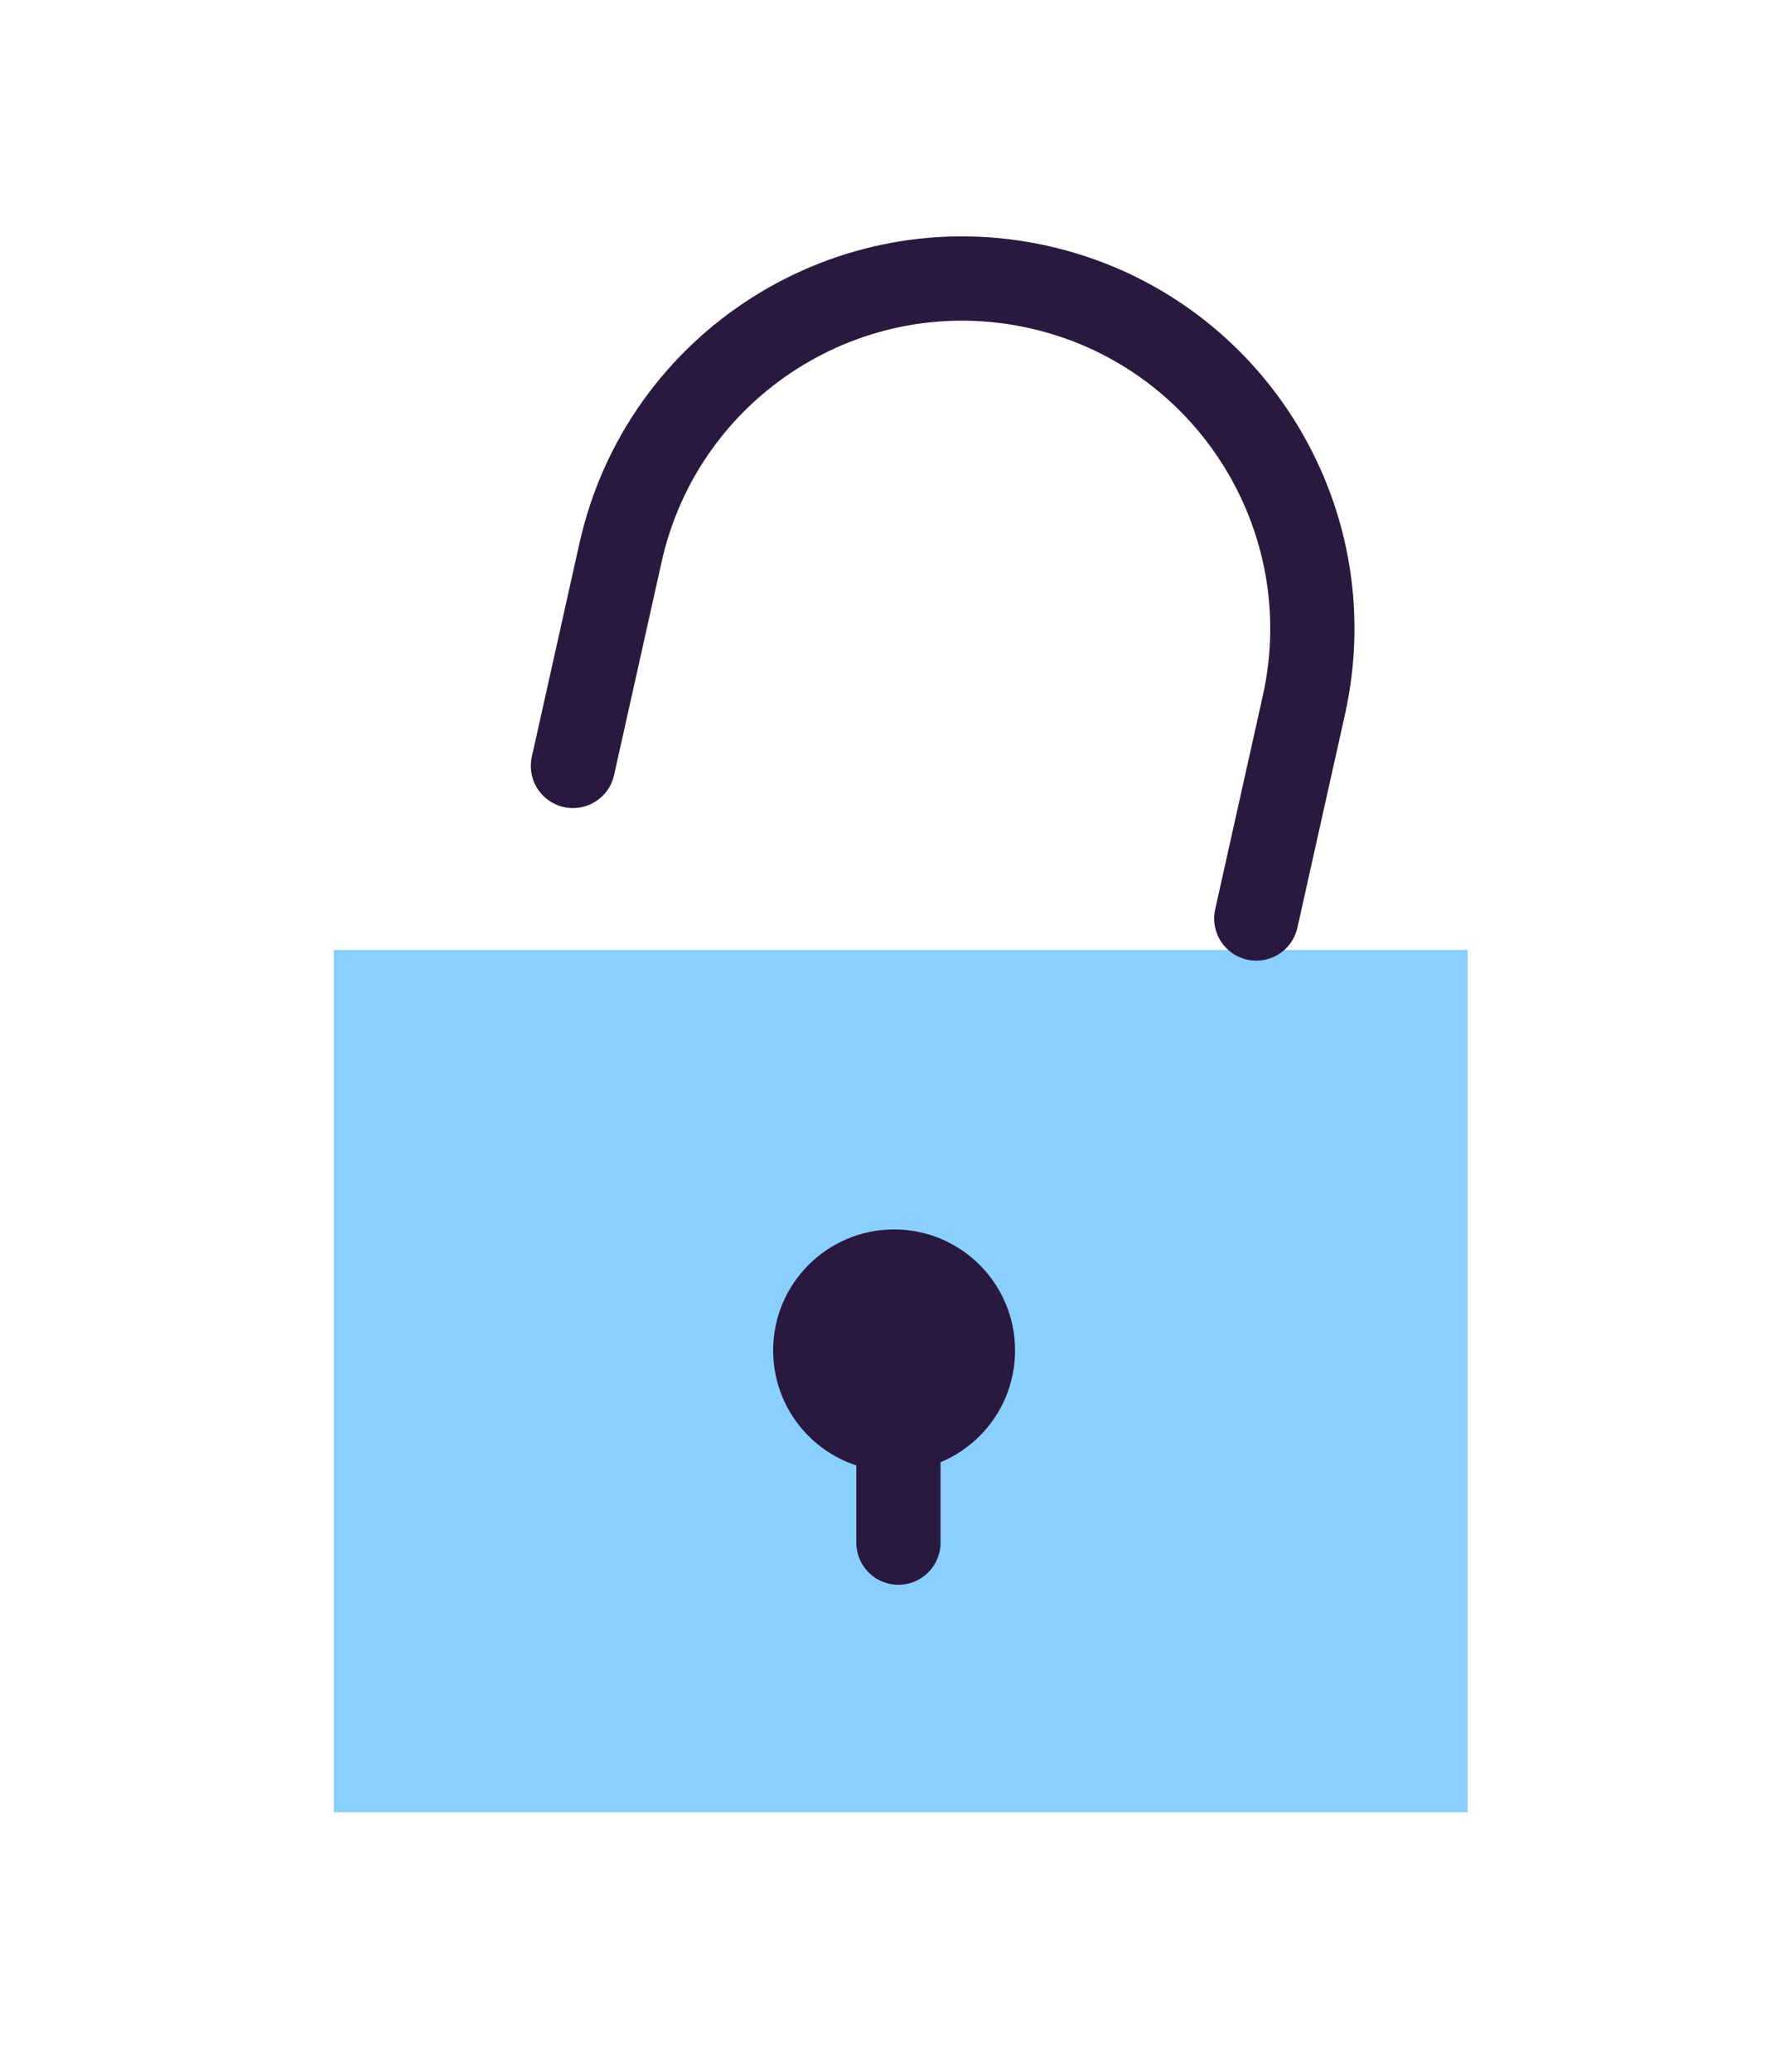
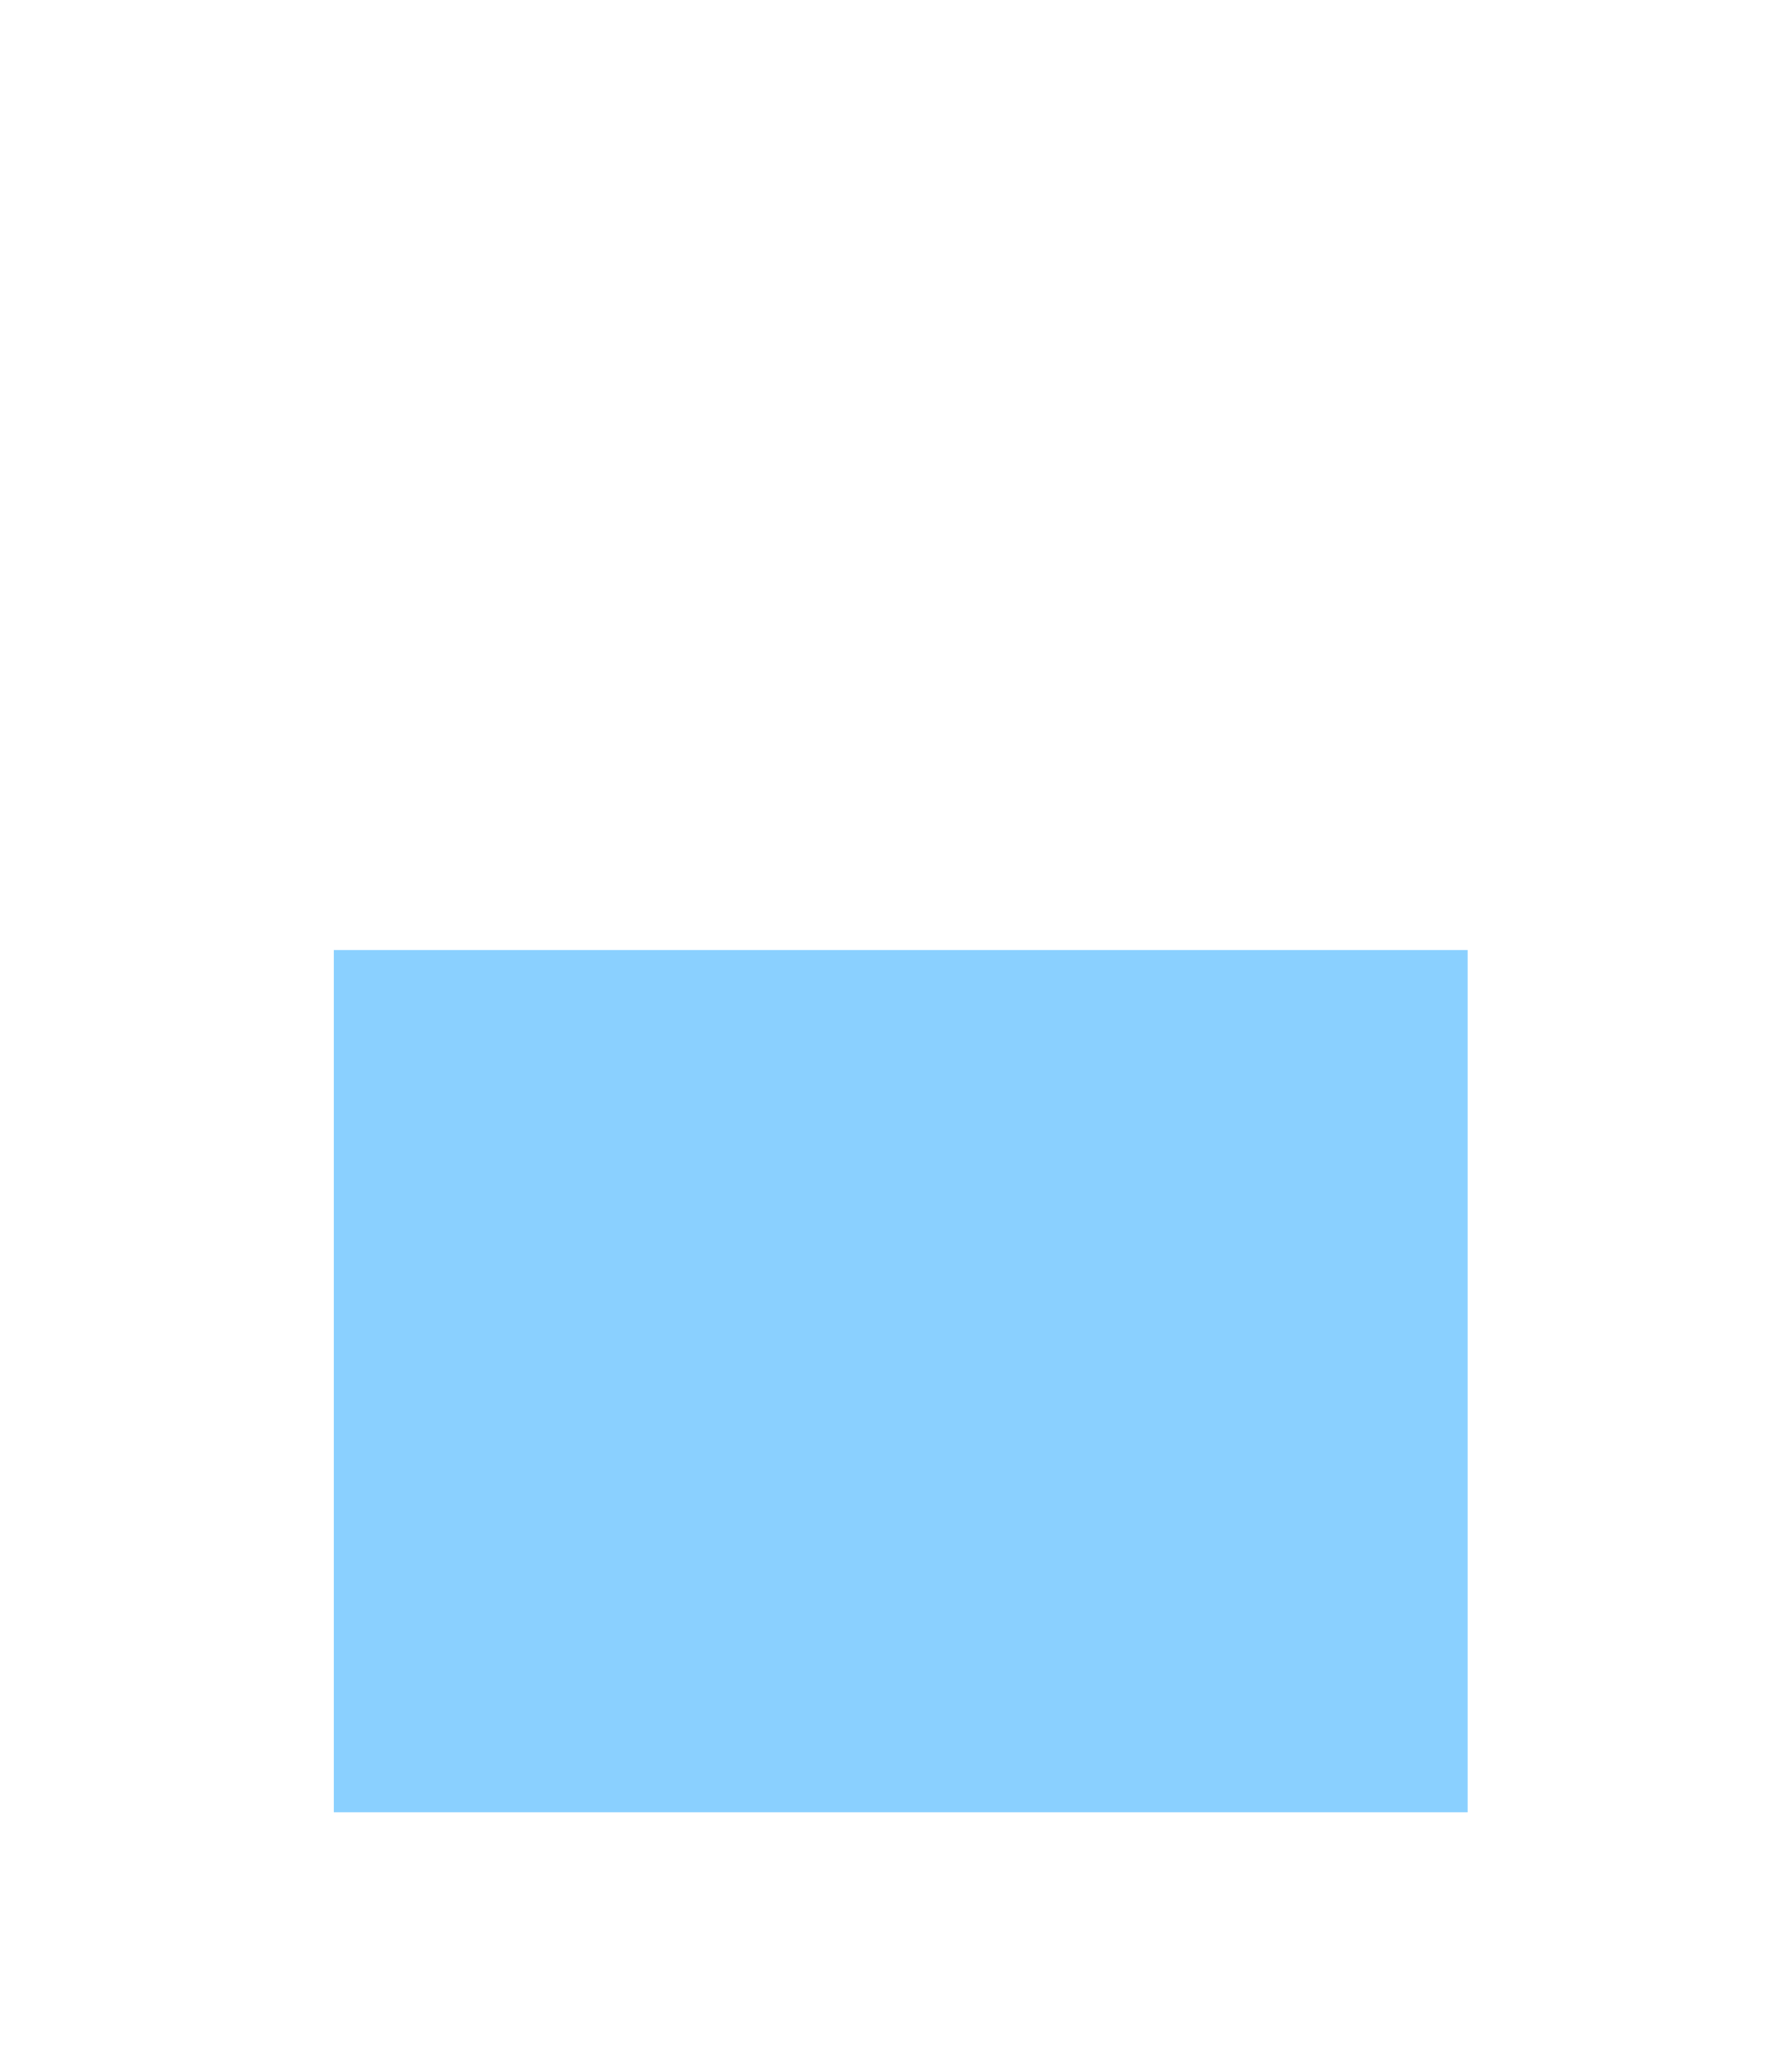
<svg xmlns="http://www.w3.org/2000/svg" fill="none" height="70" viewBox="0 0 60 70" width="60">
  <path d="m11.284 32.098h38.327v29.134h-38.327z" fill="#8ad0ff" />
-   <path d="m42.466 31.034 1.609-7.21c1.423-6.379-2.594-12.703-8.972-14.127-6.379-1.423-12.703 2.594-14.127 8.972l-1.609 7.21" stroke="#29193e" stroke-linecap="round" stroke-linejoin="round" stroke-width="2.848" />
-   <path d="m30.369 47.3v4.822" stroke="#29193e" stroke-linecap="round" stroke-linejoin="round" stroke-width="2.848" />
-   <circle cx="30.223" cy="45.629" fill="#29193e" r="4.089" />
</svg>